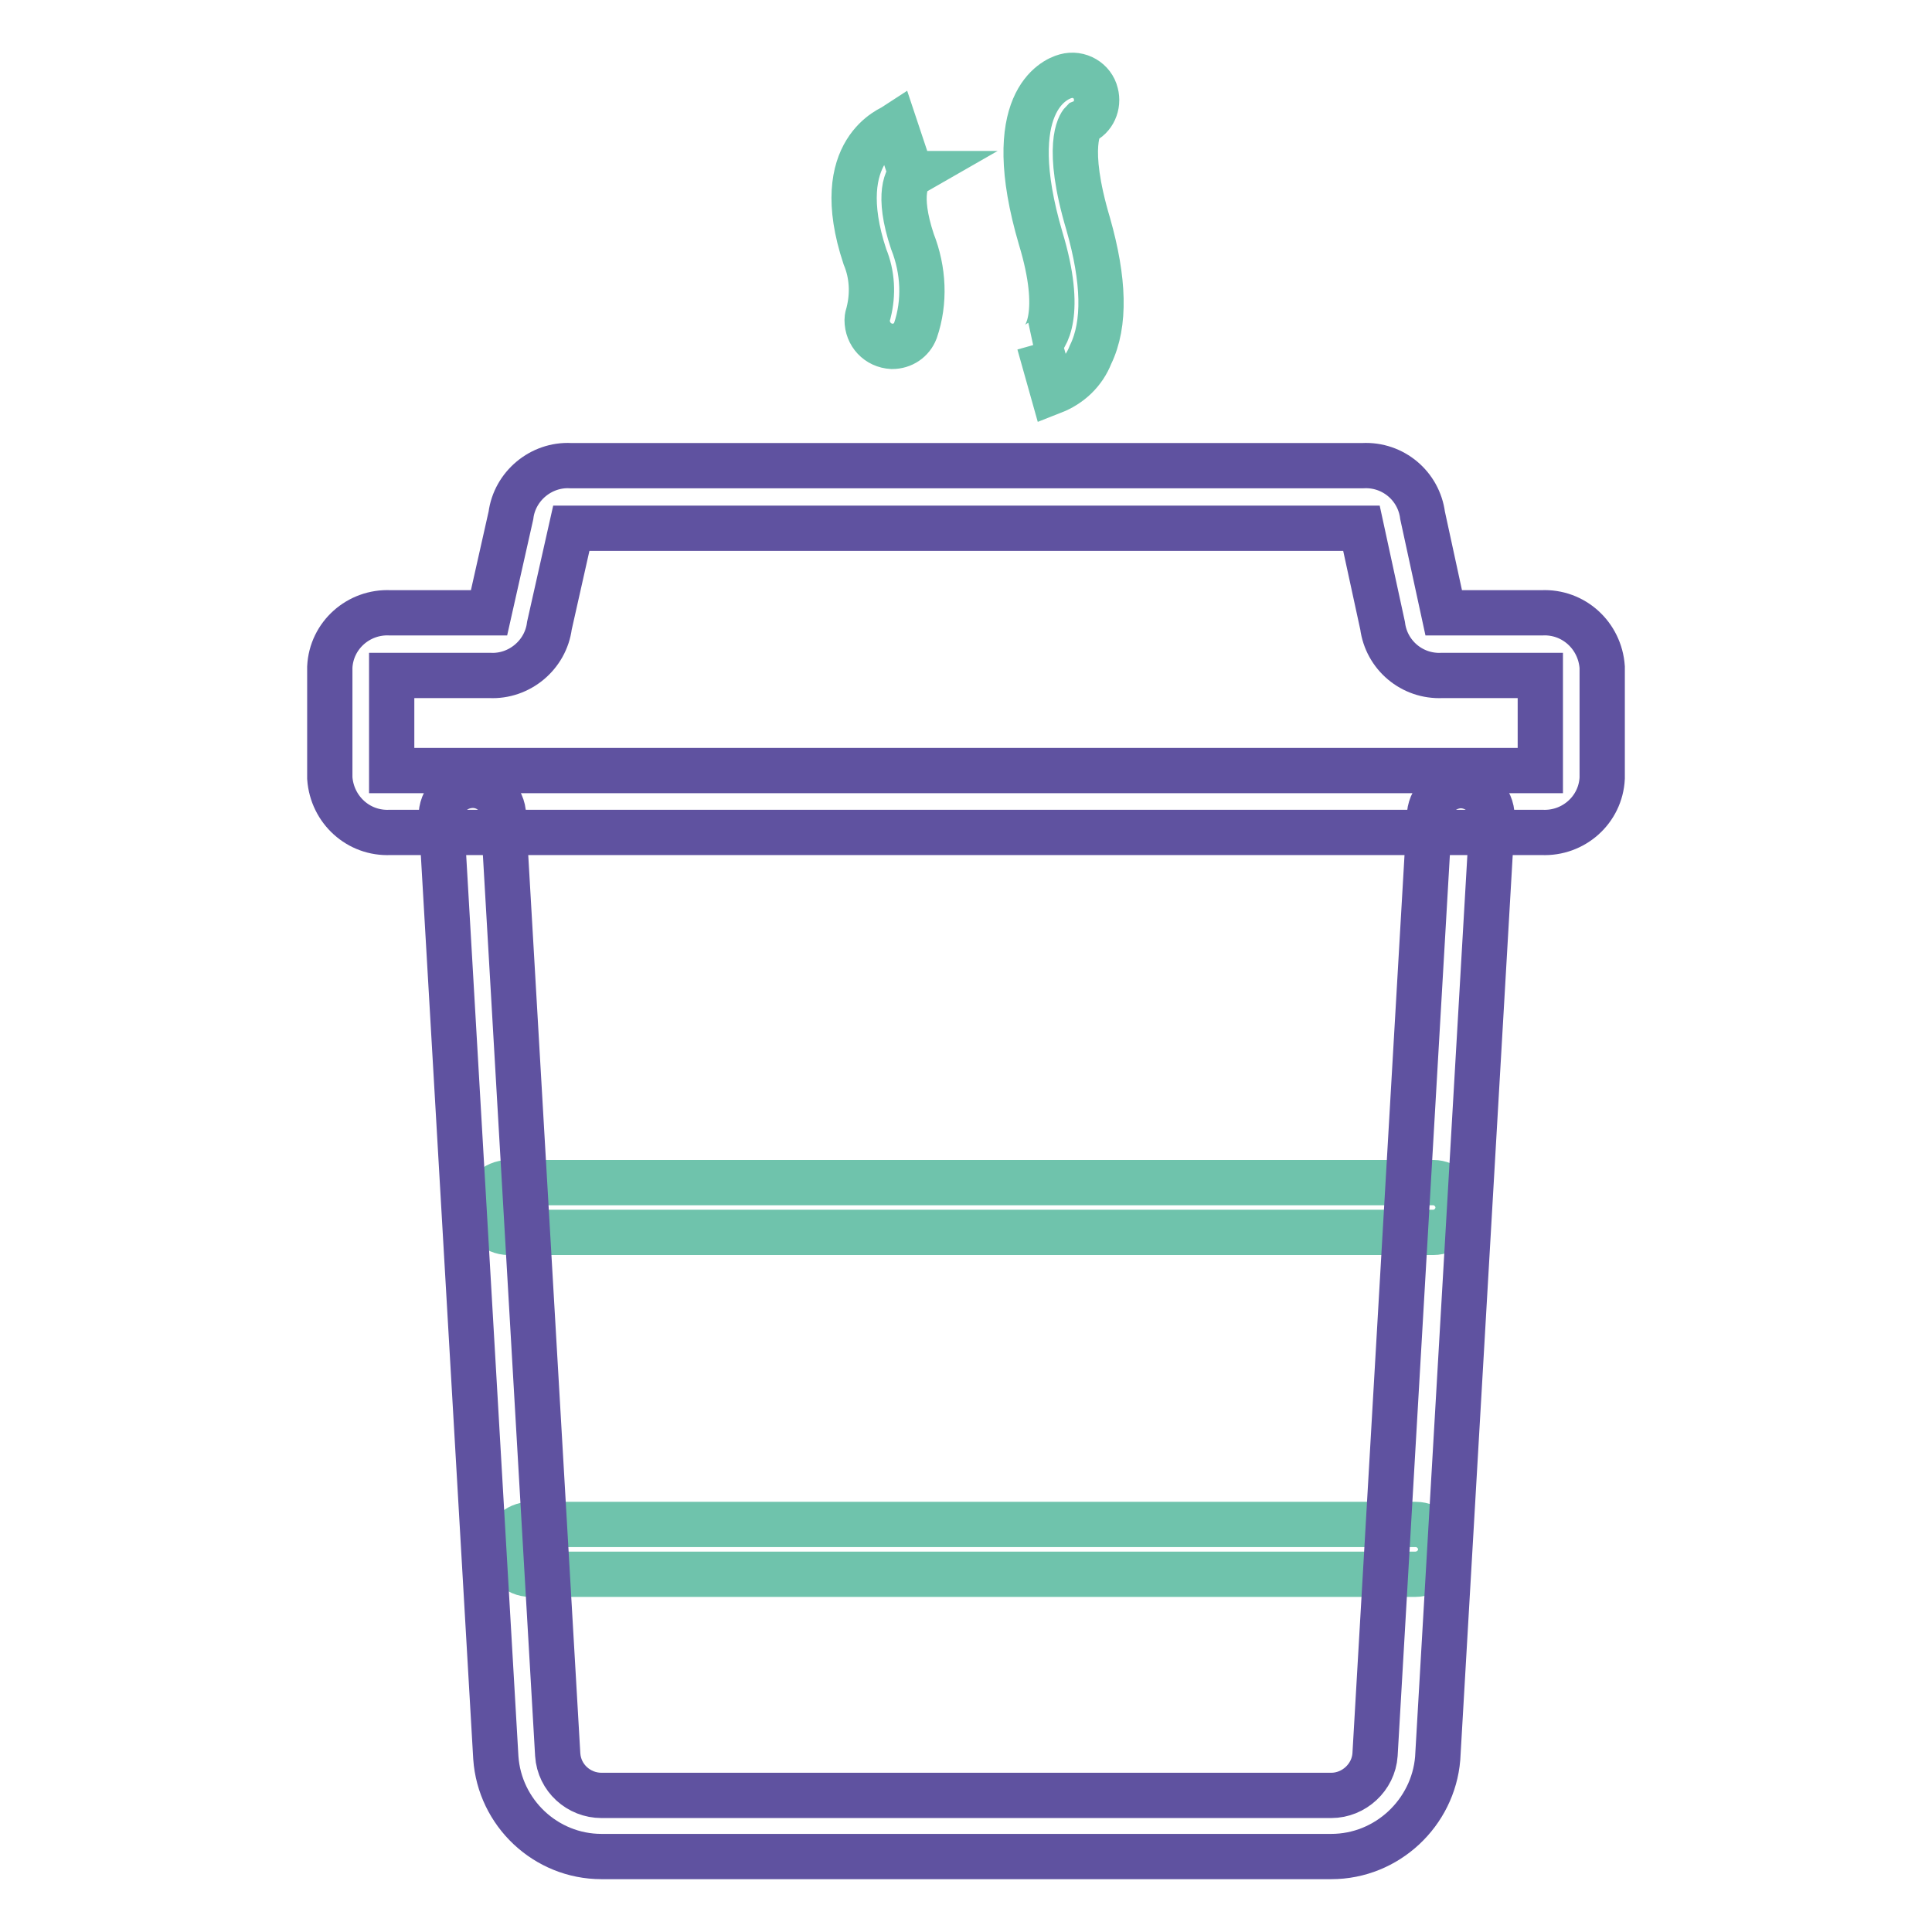
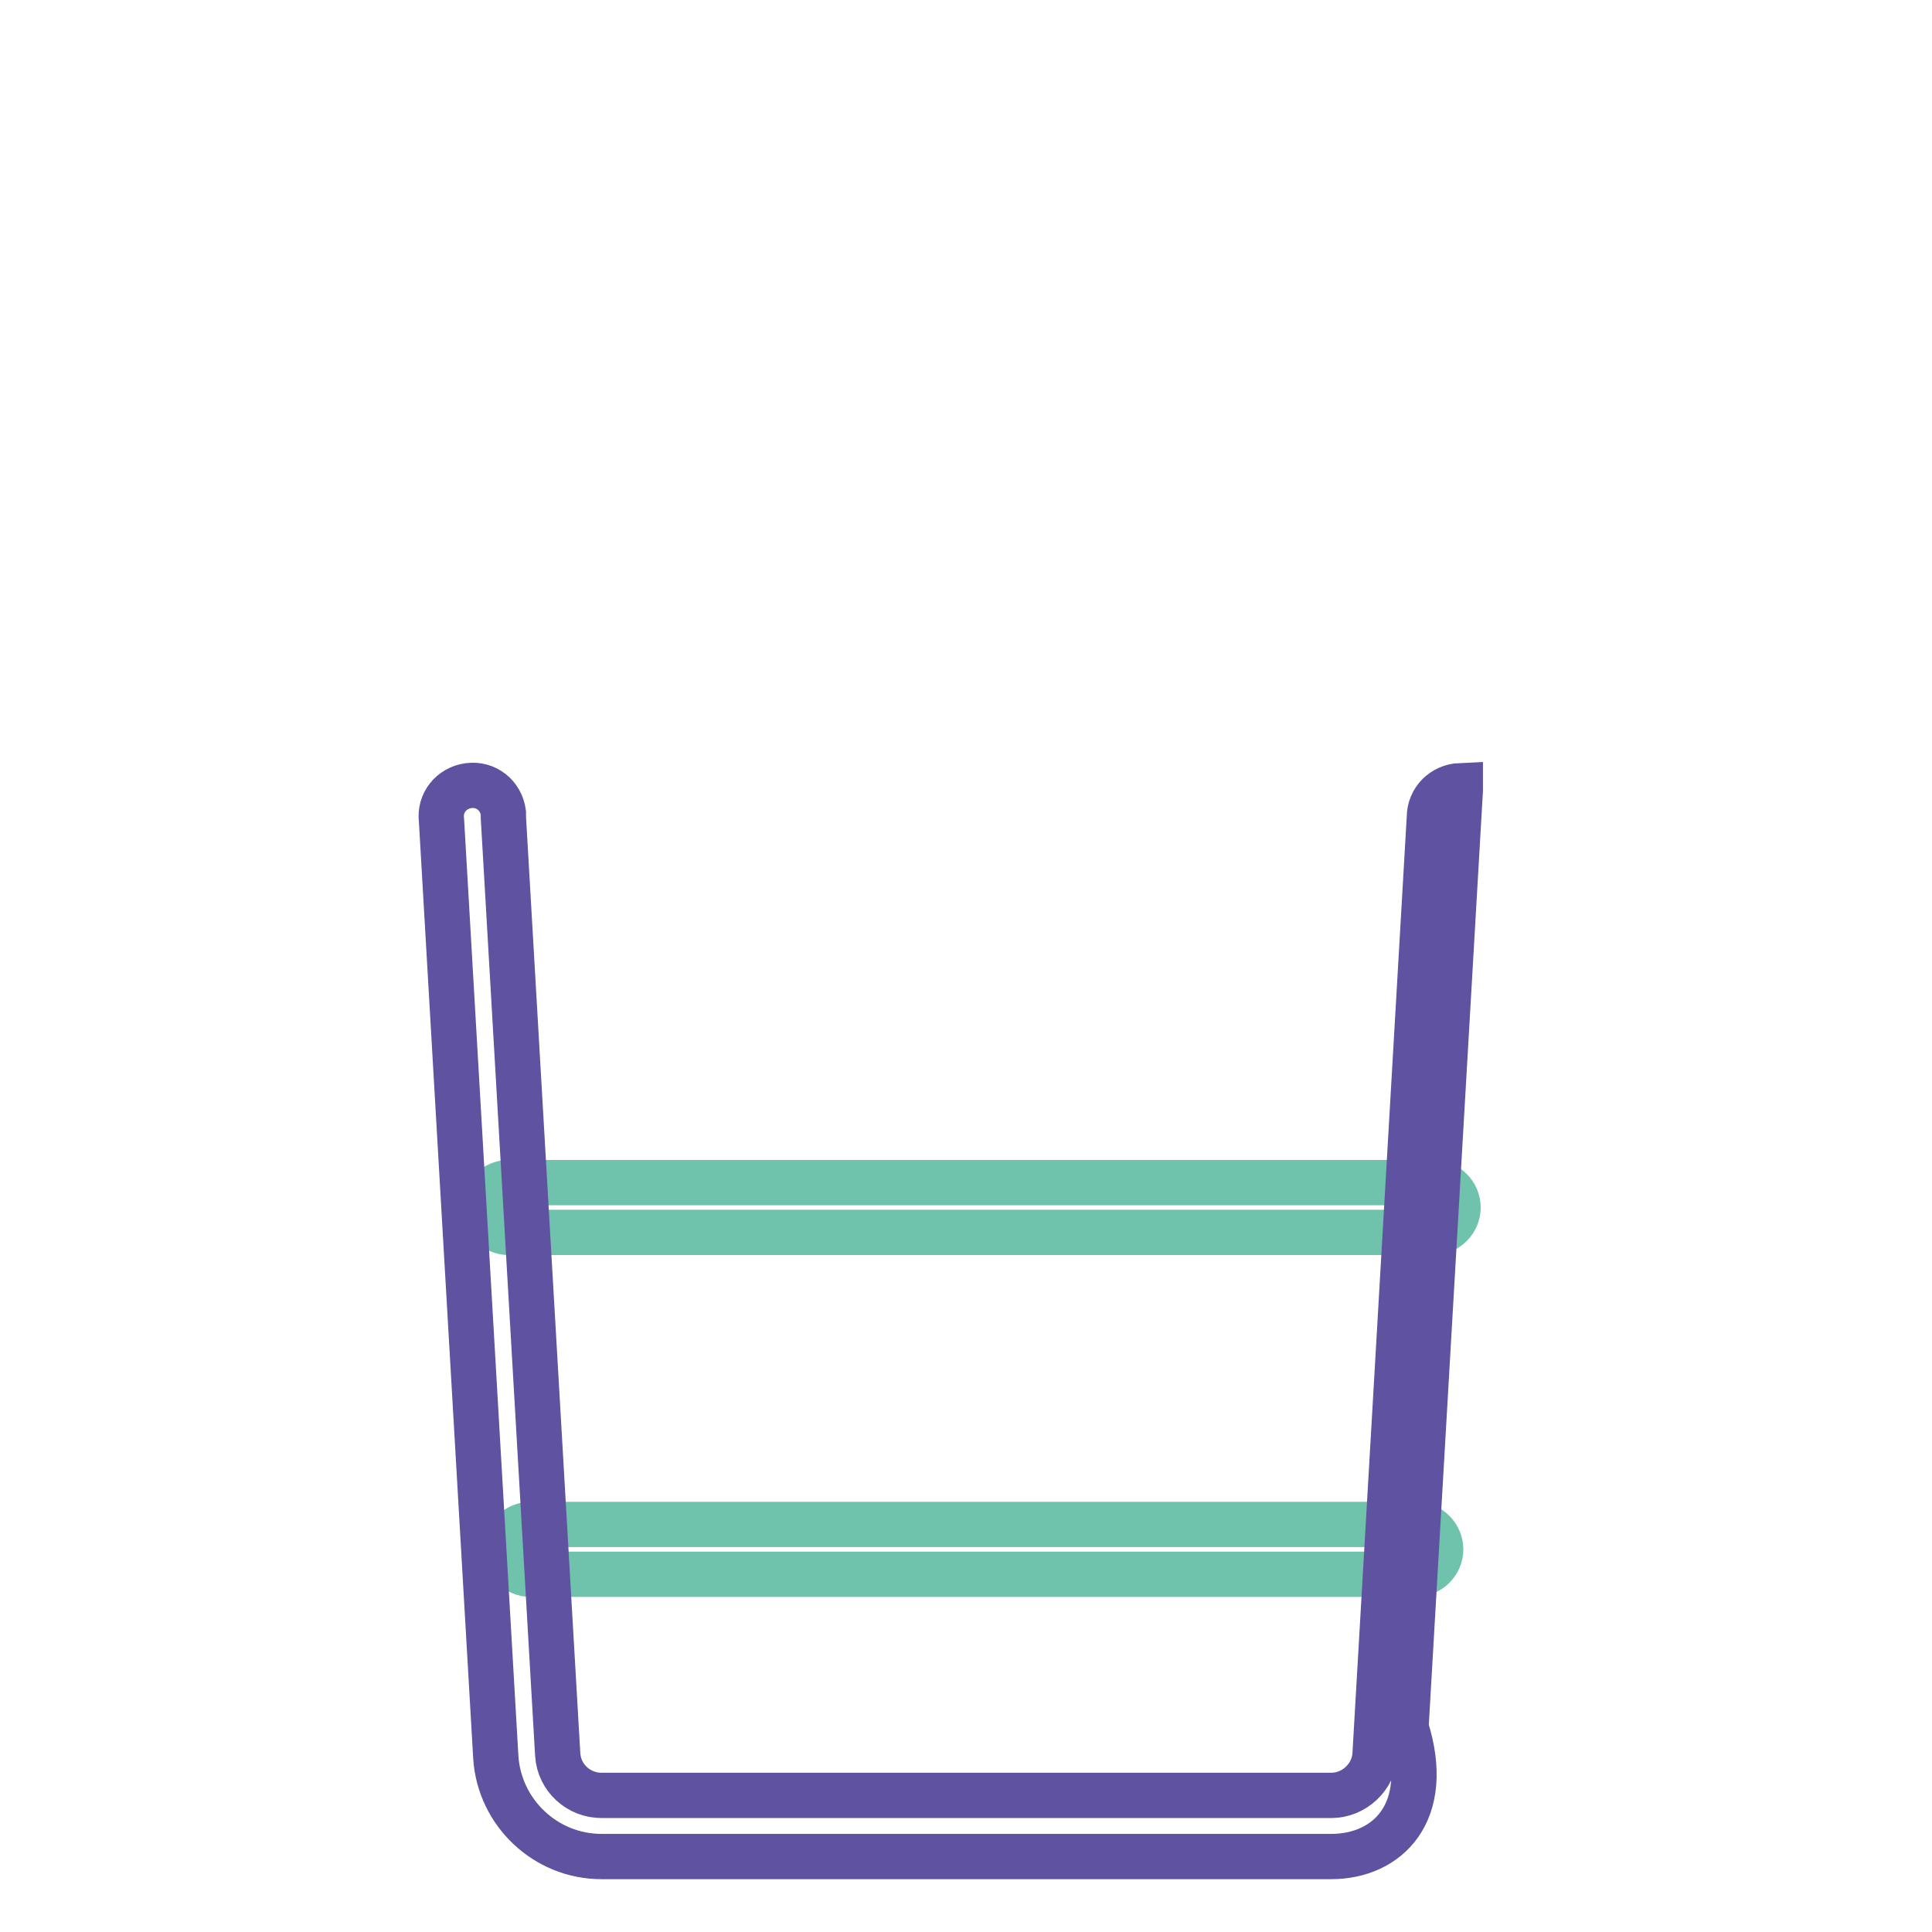
<svg xmlns="http://www.w3.org/2000/svg" version="1.1" x="0px" y="0px" viewBox="0 0 256 256" enable-background="new 0 0 256 256" xml:space="preserve">
  <g>
    <path stroke-width="6" fill-opacity="0" stroke="#6fc3ac" d="M189.9,163.3H67.4c-1.8,0-3.3-1.5-3.3-3.3s1.5-3.3,3.3-3.3h122.5c1.8,0,3.3,1.5,3.3,3.3 S191.7,163.3,189.9,163.3z M187.5,208.6H70.3c-1.8,0-3.3-1.5-3.3-3.3s1.5-3.3,3.3-3.3h117.3c1.8,0,3.3,1.5,3.3,3.3 S189.4,208.6,187.5,208.6L187.5,208.6z" />
-     <path stroke-width="6" fill-opacity="0" stroke="#5f52a0" d="M176.4,246H79.7c-7.4,0-13.5-5.8-14-13.1l-7.2-124.2c-0.3-2.3,1.3-4.3,3.6-4.6s4.3,1.3,4.6,3.6 c0,0.2,0,0.4,0,0.6l7.2,124.2c0.2,3.1,2.8,5.4,5.8,5.4h96.7c3,0,5.6-2.4,5.8-5.4l7.2-124.2c0-2.3,1.8-4.1,4.1-4.2 c2.3,0,4.2,1.8,4.2,4.1c0,0.2,0,0.4,0,0.6l-7.2,124.2C189.9,240.2,183.8,246,176.4,246z" />
-     <path stroke-width="6" fill-opacity="0" stroke="#5f52a0" d="M204.3,110.3H51.7c-4.2,0.2-7.7-3-8-7.2V88.4c0.2-4.2,3.8-7.4,8-7.2h13.1l2.9-12.9c0.5-3.9,4-6.8,7.9-6.6 h105c4-0.2,7.4,2.7,7.9,6.6l2.8,12.9h13c4.2-0.2,7.7,3,8,7.2v14.7C212.1,107.3,208.5,110.5,204.3,110.3z M51.9,102.1h152.2V89.5 h-13c-4,0.2-7.4-2.7-7.9-6.6L180.4,70H75.7l-2.9,12.9c-0.5,3.9-4,6.8-7.9,6.6h-13V102.1z" />
-     <path stroke-width="6" fill-opacity="0" stroke="#6fc3ac" d="M118.2,45.9c-1.9-0.1-3.3-1.6-3.3-3.5c0-0.3,0.1-0.7,0.2-1c0.6-2.4,0.5-5-0.5-7.4 c-4.7-14.2,3.7-17.1,4-17.3l2.1,6.3c0.1,0,0.1,0,0.2,0c-0.7,0.4-2.1,2.7,0,9c1.5,3.8,1.7,8,0.4,11.8 C120.8,45.1,119.6,45.9,118.2,45.9z M139.5,51.9l-1.8-6.4h-0.2c1.1-0.5,3.4-4,0.4-13.9c-5.3-18,1.8-21.1,3.3-21.5 c1.8-0.5,3.6,0.6,4,2.3c0.4,1.5-0.3,3.2-1.8,3.8c-0.3,0.3-2.3,3.1,0.8,13.5c2.1,7.4,2.3,13.2,0.3,17.3 C143.6,49.3,141.8,51,139.5,51.9L139.5,51.9z" />
+     <path stroke-width="6" fill-opacity="0" stroke="#5f52a0" d="M176.4,246H79.7c-7.4,0-13.5-5.8-14-13.1l-7.2-124.2c-0.3-2.3,1.3-4.3,3.6-4.6s4.3,1.3,4.6,3.6 c0,0.2,0,0.4,0,0.6l7.2,124.2c0.2,3.1,2.8,5.4,5.8,5.4h96.7c3,0,5.6-2.4,5.8-5.4l7.2-124.2c0-2.3,1.8-4.1,4.1-4.2 c0,0.2,0,0.4,0,0.6l-7.2,124.2C189.9,240.2,183.8,246,176.4,246z" />
  </g>
</svg>